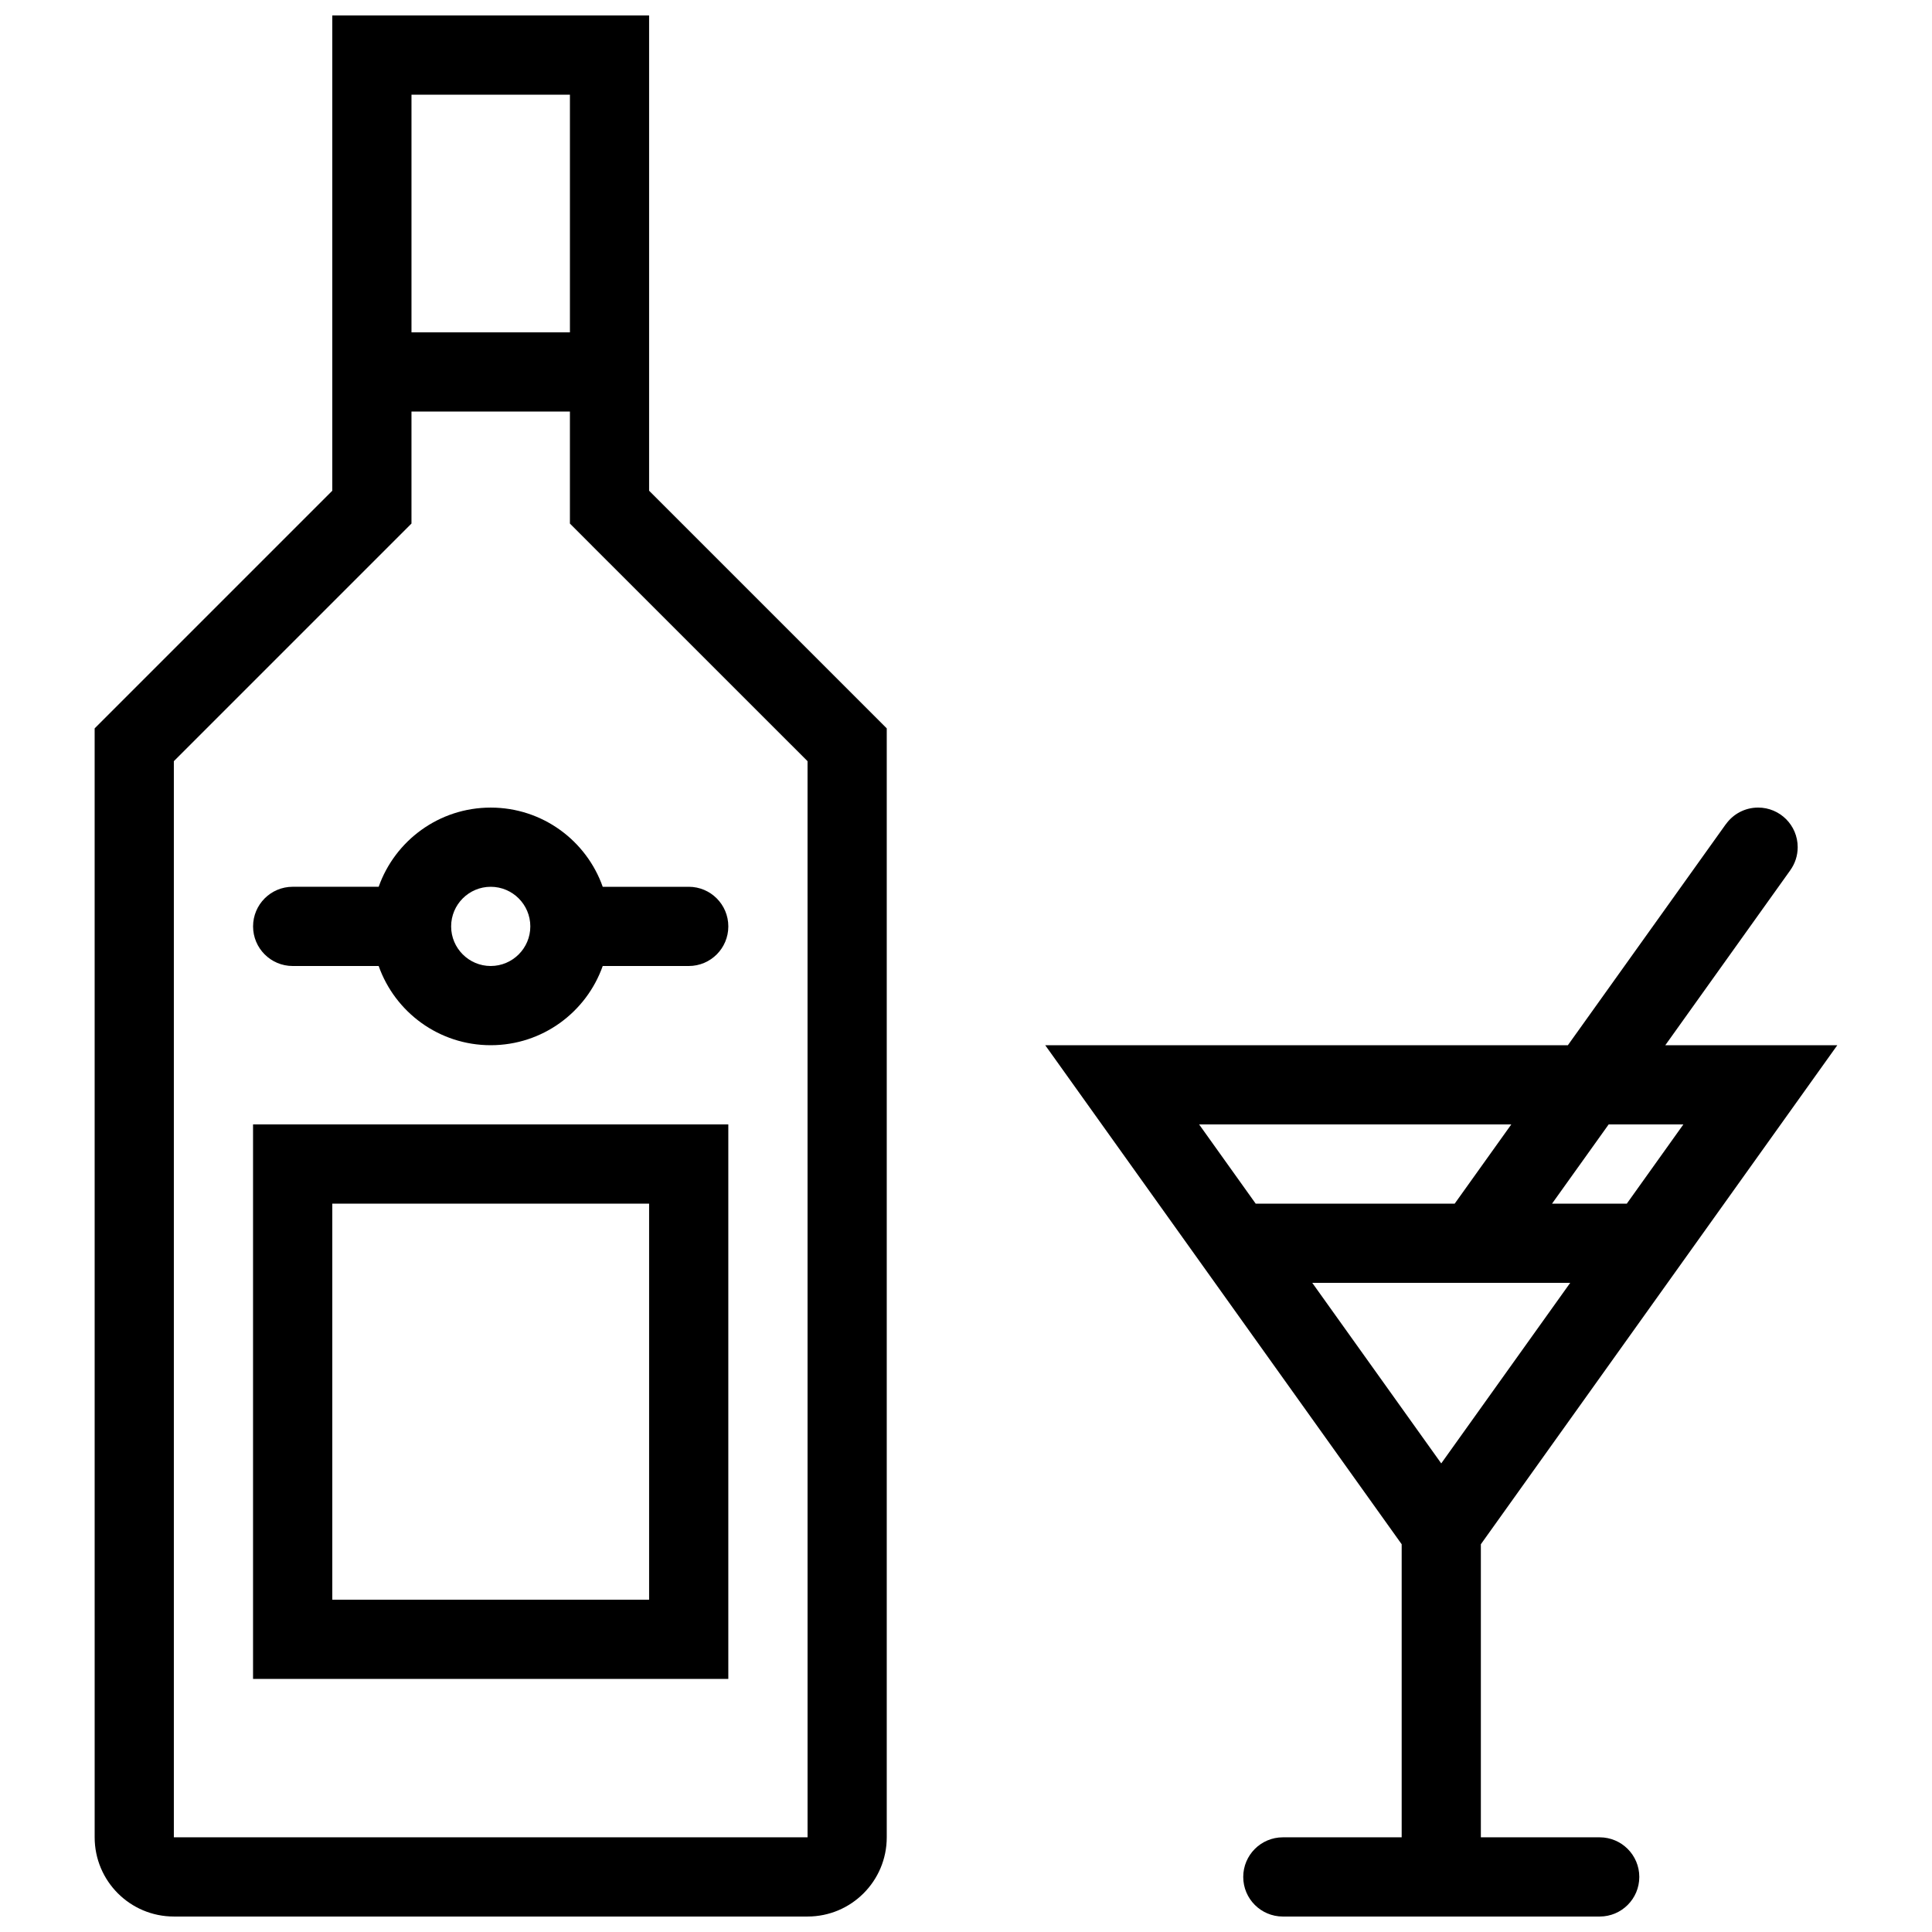
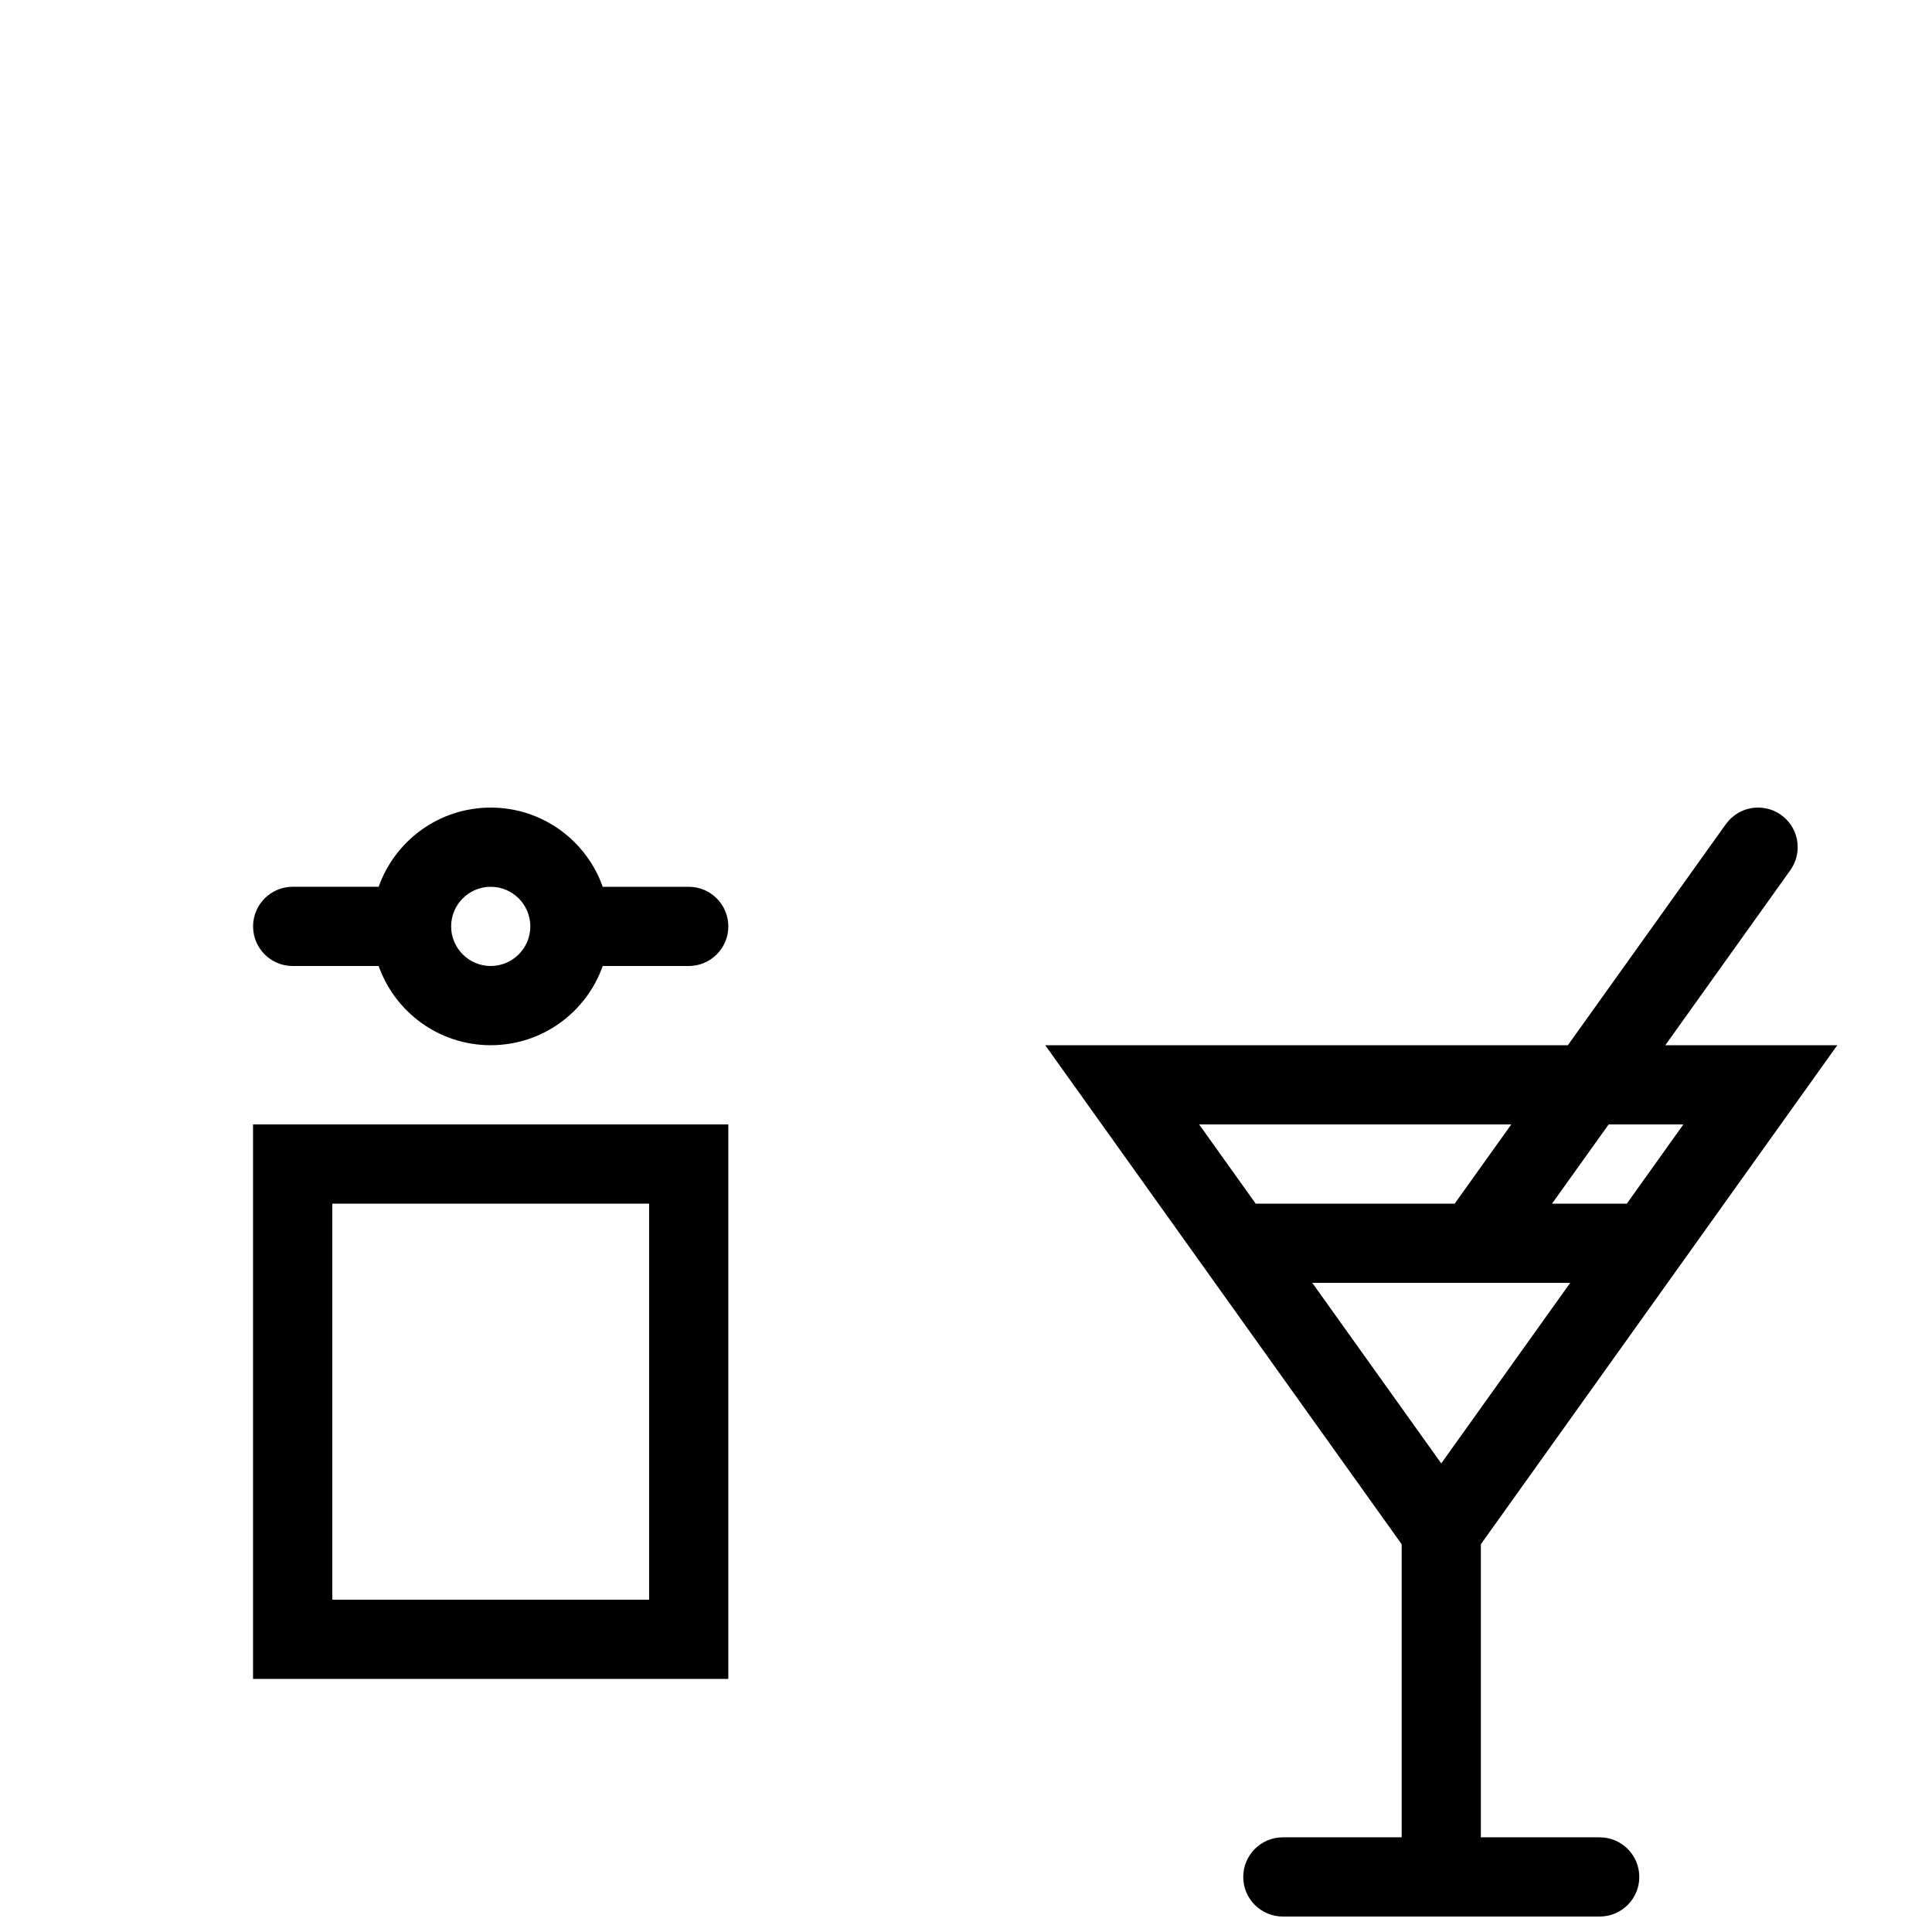
<svg xmlns="http://www.w3.org/2000/svg" width="800px" height="800px" version="1.1" viewBox="144 144 512 512">
  <defs>
    <clipPath id="b">
-       <path d="m169 148.09h210v503.81h-210z" />
-     </clipPath>
+       </clipPath>
    <clipPath id="a">
      <path d="m420 358h211v293.9h-211z" />
    </clipPath>
  </defs>
  <g clip-path="url(#b)">
    <path d="m316.02 274.05v-125.95h-83.961v125.95l-62.977 62.977 0.004 293.88c0 11.594 9.395 20.992 20.988 20.992h167.94c11.59 0 20.984-9.402 20.984-20.992v-293.88zm-20.984-104.95v62.977h-41.988v-62.977zm62.977 461.81h-167.94v-285.19l62.973-62.973v-29.688h41.988v29.688l6.133 6.148 56.84 56.824z" />
  </g>
  <g clip-path="url(#a)">
    <path d="m567.93 630.91h-31.488v-77.668l94.465-132.25h-45.586l33.133-46.379v-0.008c1.23-1.723 1.953-3.82 1.953-6.098 0-5.797-4.691-10.492-10.484-10.492-3.519 0-6.641 1.738-8.535 4.398l-0.016-0.008-41.867 58.586h-138.51l94.465 132.25v77.668h-31.488c-5.797 0-10.5 4.703-10.5 10.5s4.703 10.492 10.5 10.492h83.961c5.797 0 10.5-4.695 10.5-10.492s-4.703-10.5-10.5-10.5zm-7.809-146.94-34.176 47.848-34.18-47.848zm29.992-41.988-14.992 20.996h-19.816l15.008-20.996zm-45.602 0-15.004 20.996h-52.738l-14.992-20.996z" />
  </g>
-   <path d="m274.04 358.02c-13.699 0-25.367 8.762-29.688 20.988l-22.785-0.004c-5.797 0-10.5 4.703-10.5 10.5 0 5.801 4.703 10.496 10.5 10.496h22.785c4.32 12.23 15.988 20.992 29.688 20.992 13.715 0 25.367-8.762 29.688-20.992h22.801c5.797 0 10.484-4.695 10.484-10.492 0-5.797-4.691-10.5-10.484-10.5h-22.801c-4.316-12.227-15.973-20.988-29.688-20.988zm0 41.98c-5.781 0-10.484-4.711-10.484-10.492 0-5.789 4.703-10.5 10.484-10.5 5.797 0 10.5 4.711 10.5 10.5 0.004 5.777-4.703 10.492-10.5 10.492z" />
+   <path d="m274.04 358.02c-13.699 0-25.367 8.762-29.688 20.988l-22.785-0.004c-5.797 0-10.5 4.703-10.5 10.5 0 5.801 4.703 10.496 10.5 10.496h22.785c4.32 12.23 15.988 20.992 29.688 20.992 13.715 0 25.367-8.762 29.688-20.992h22.801c5.797 0 10.484-4.695 10.484-10.492 0-5.797-4.691-10.5-10.484-10.5h-22.801c-4.316-12.227-15.973-20.988-29.688-20.988zm0 41.98c-5.781 0-10.484-4.711-10.484-10.492 0-5.789 4.703-10.5 10.484-10.5 5.797 0 10.5 4.711 10.5 10.5 0.004 5.777-4.703 10.492-10.5 10.492" />
  <path d="m211.06 588.93h125.95v-146.95h-125.95zm21-125.95h83.961v104.96h-83.961z" />
</svg>